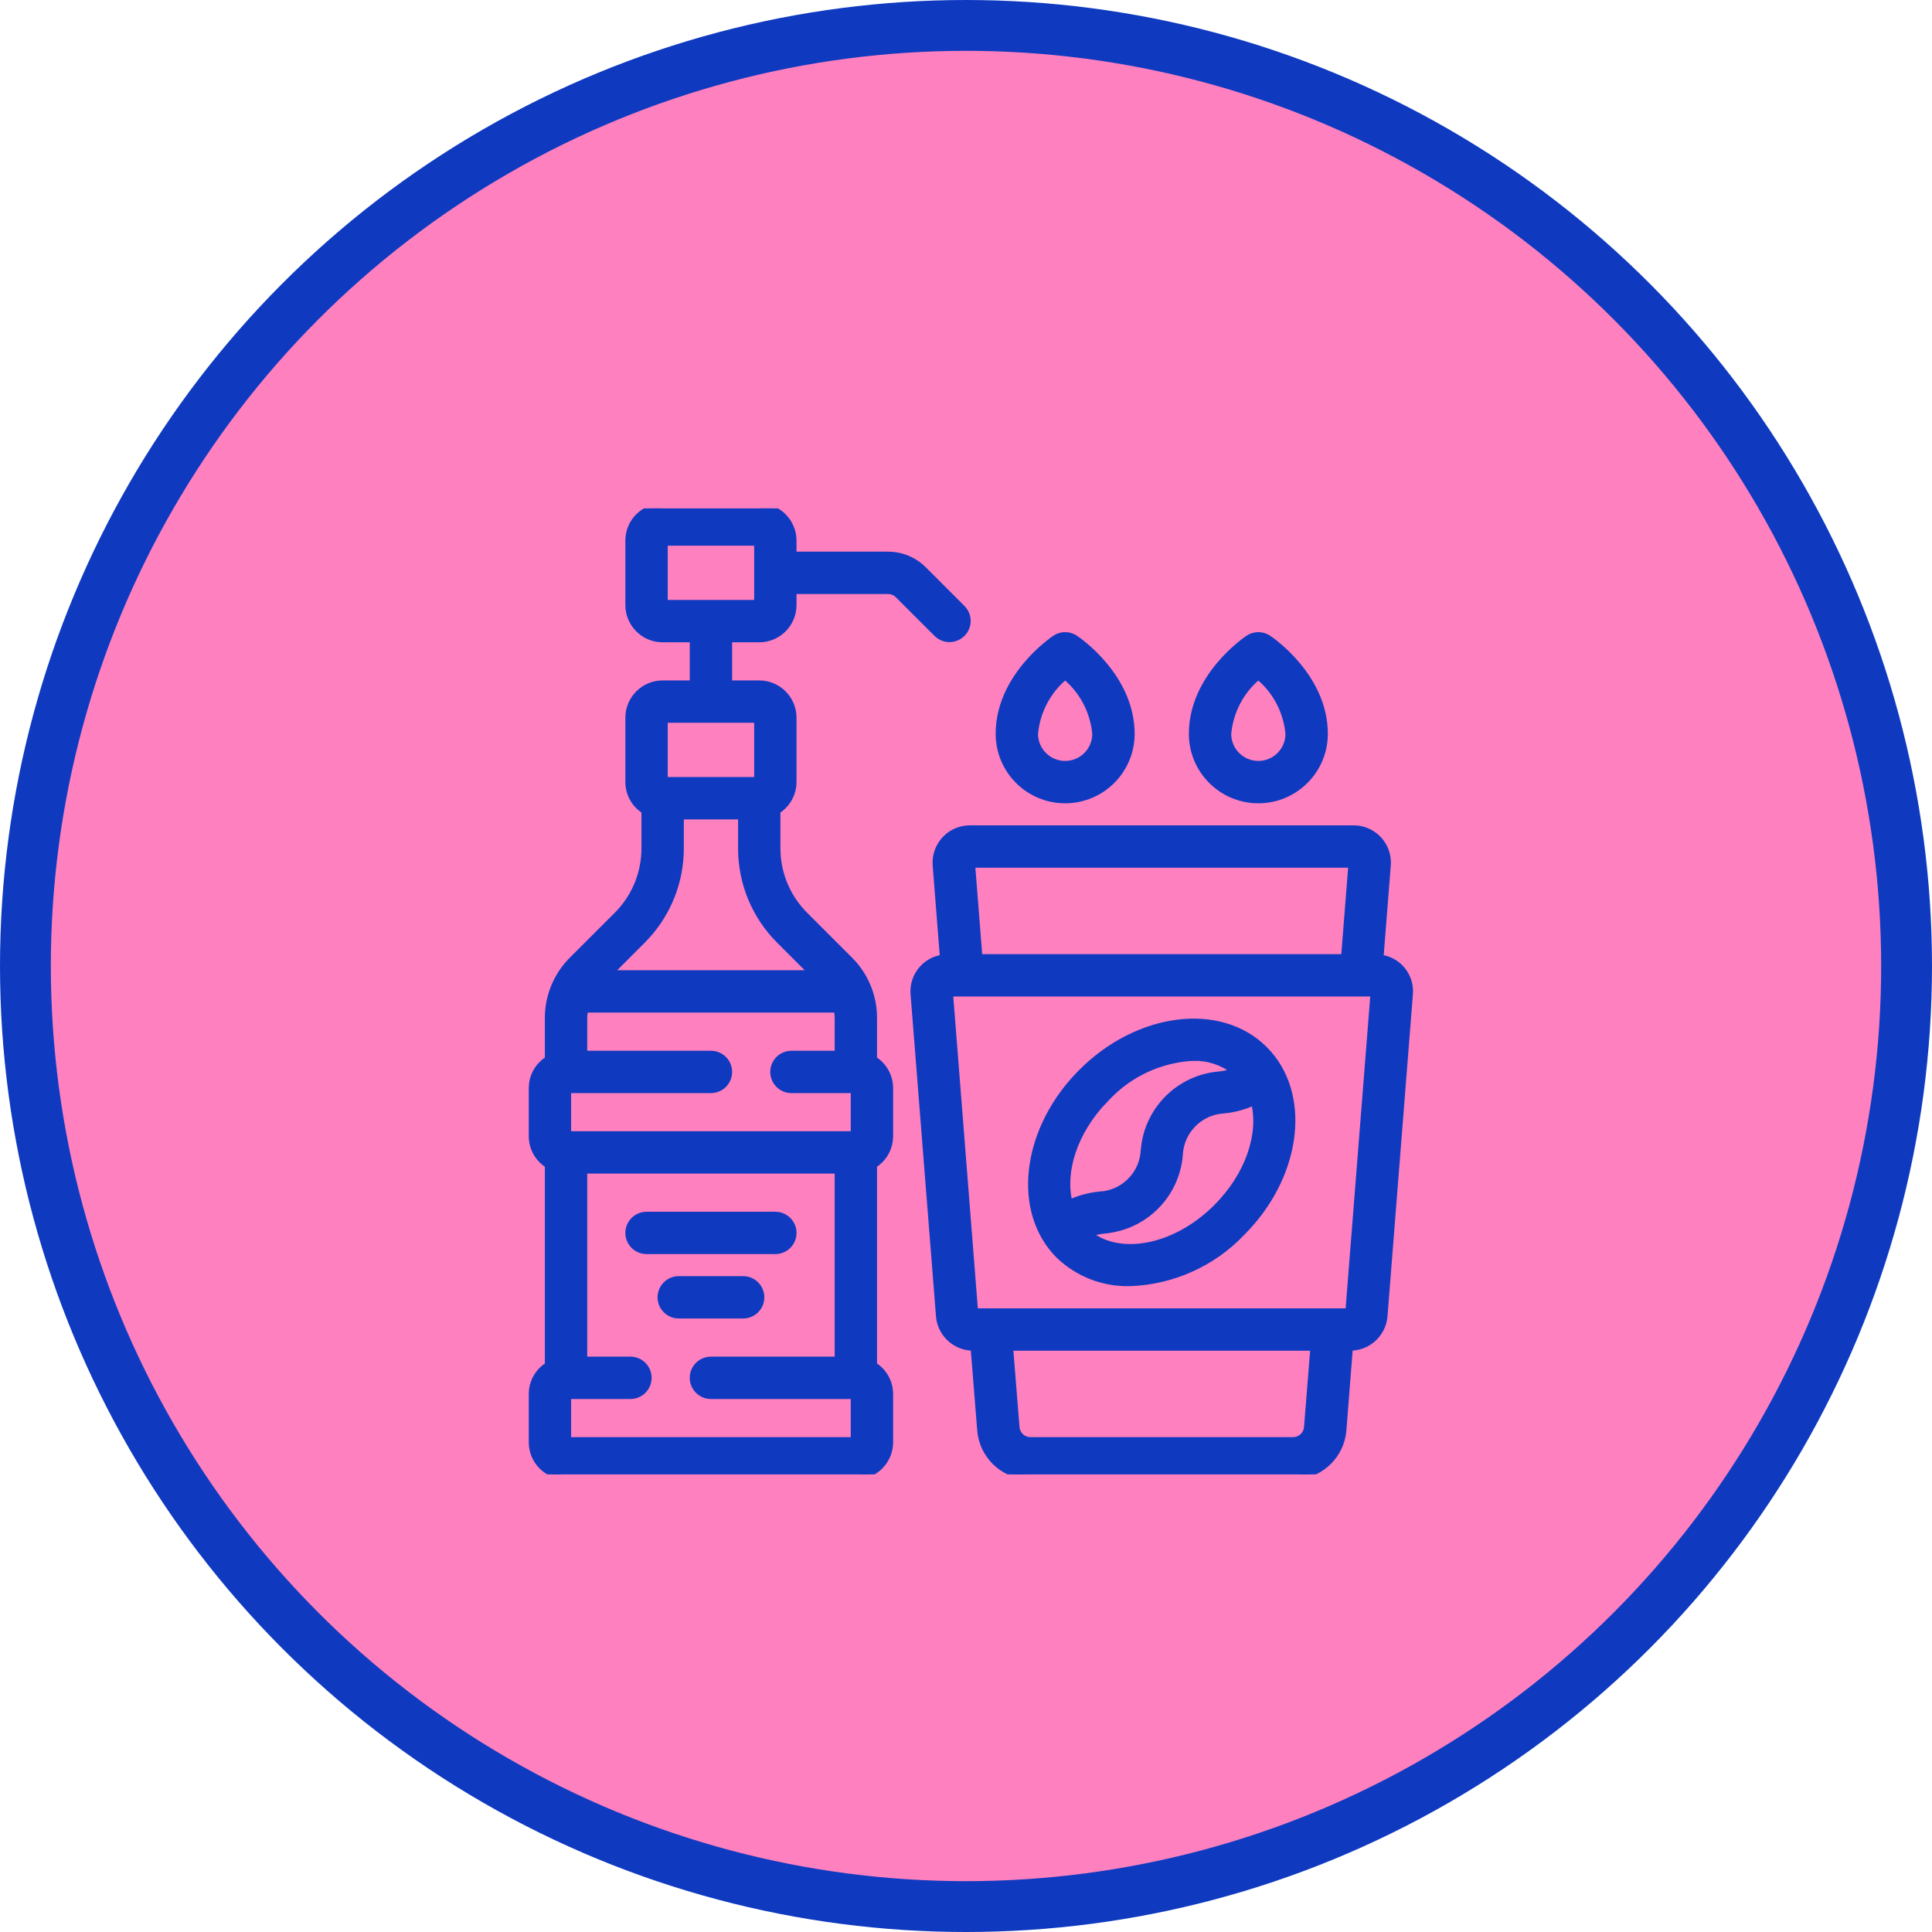
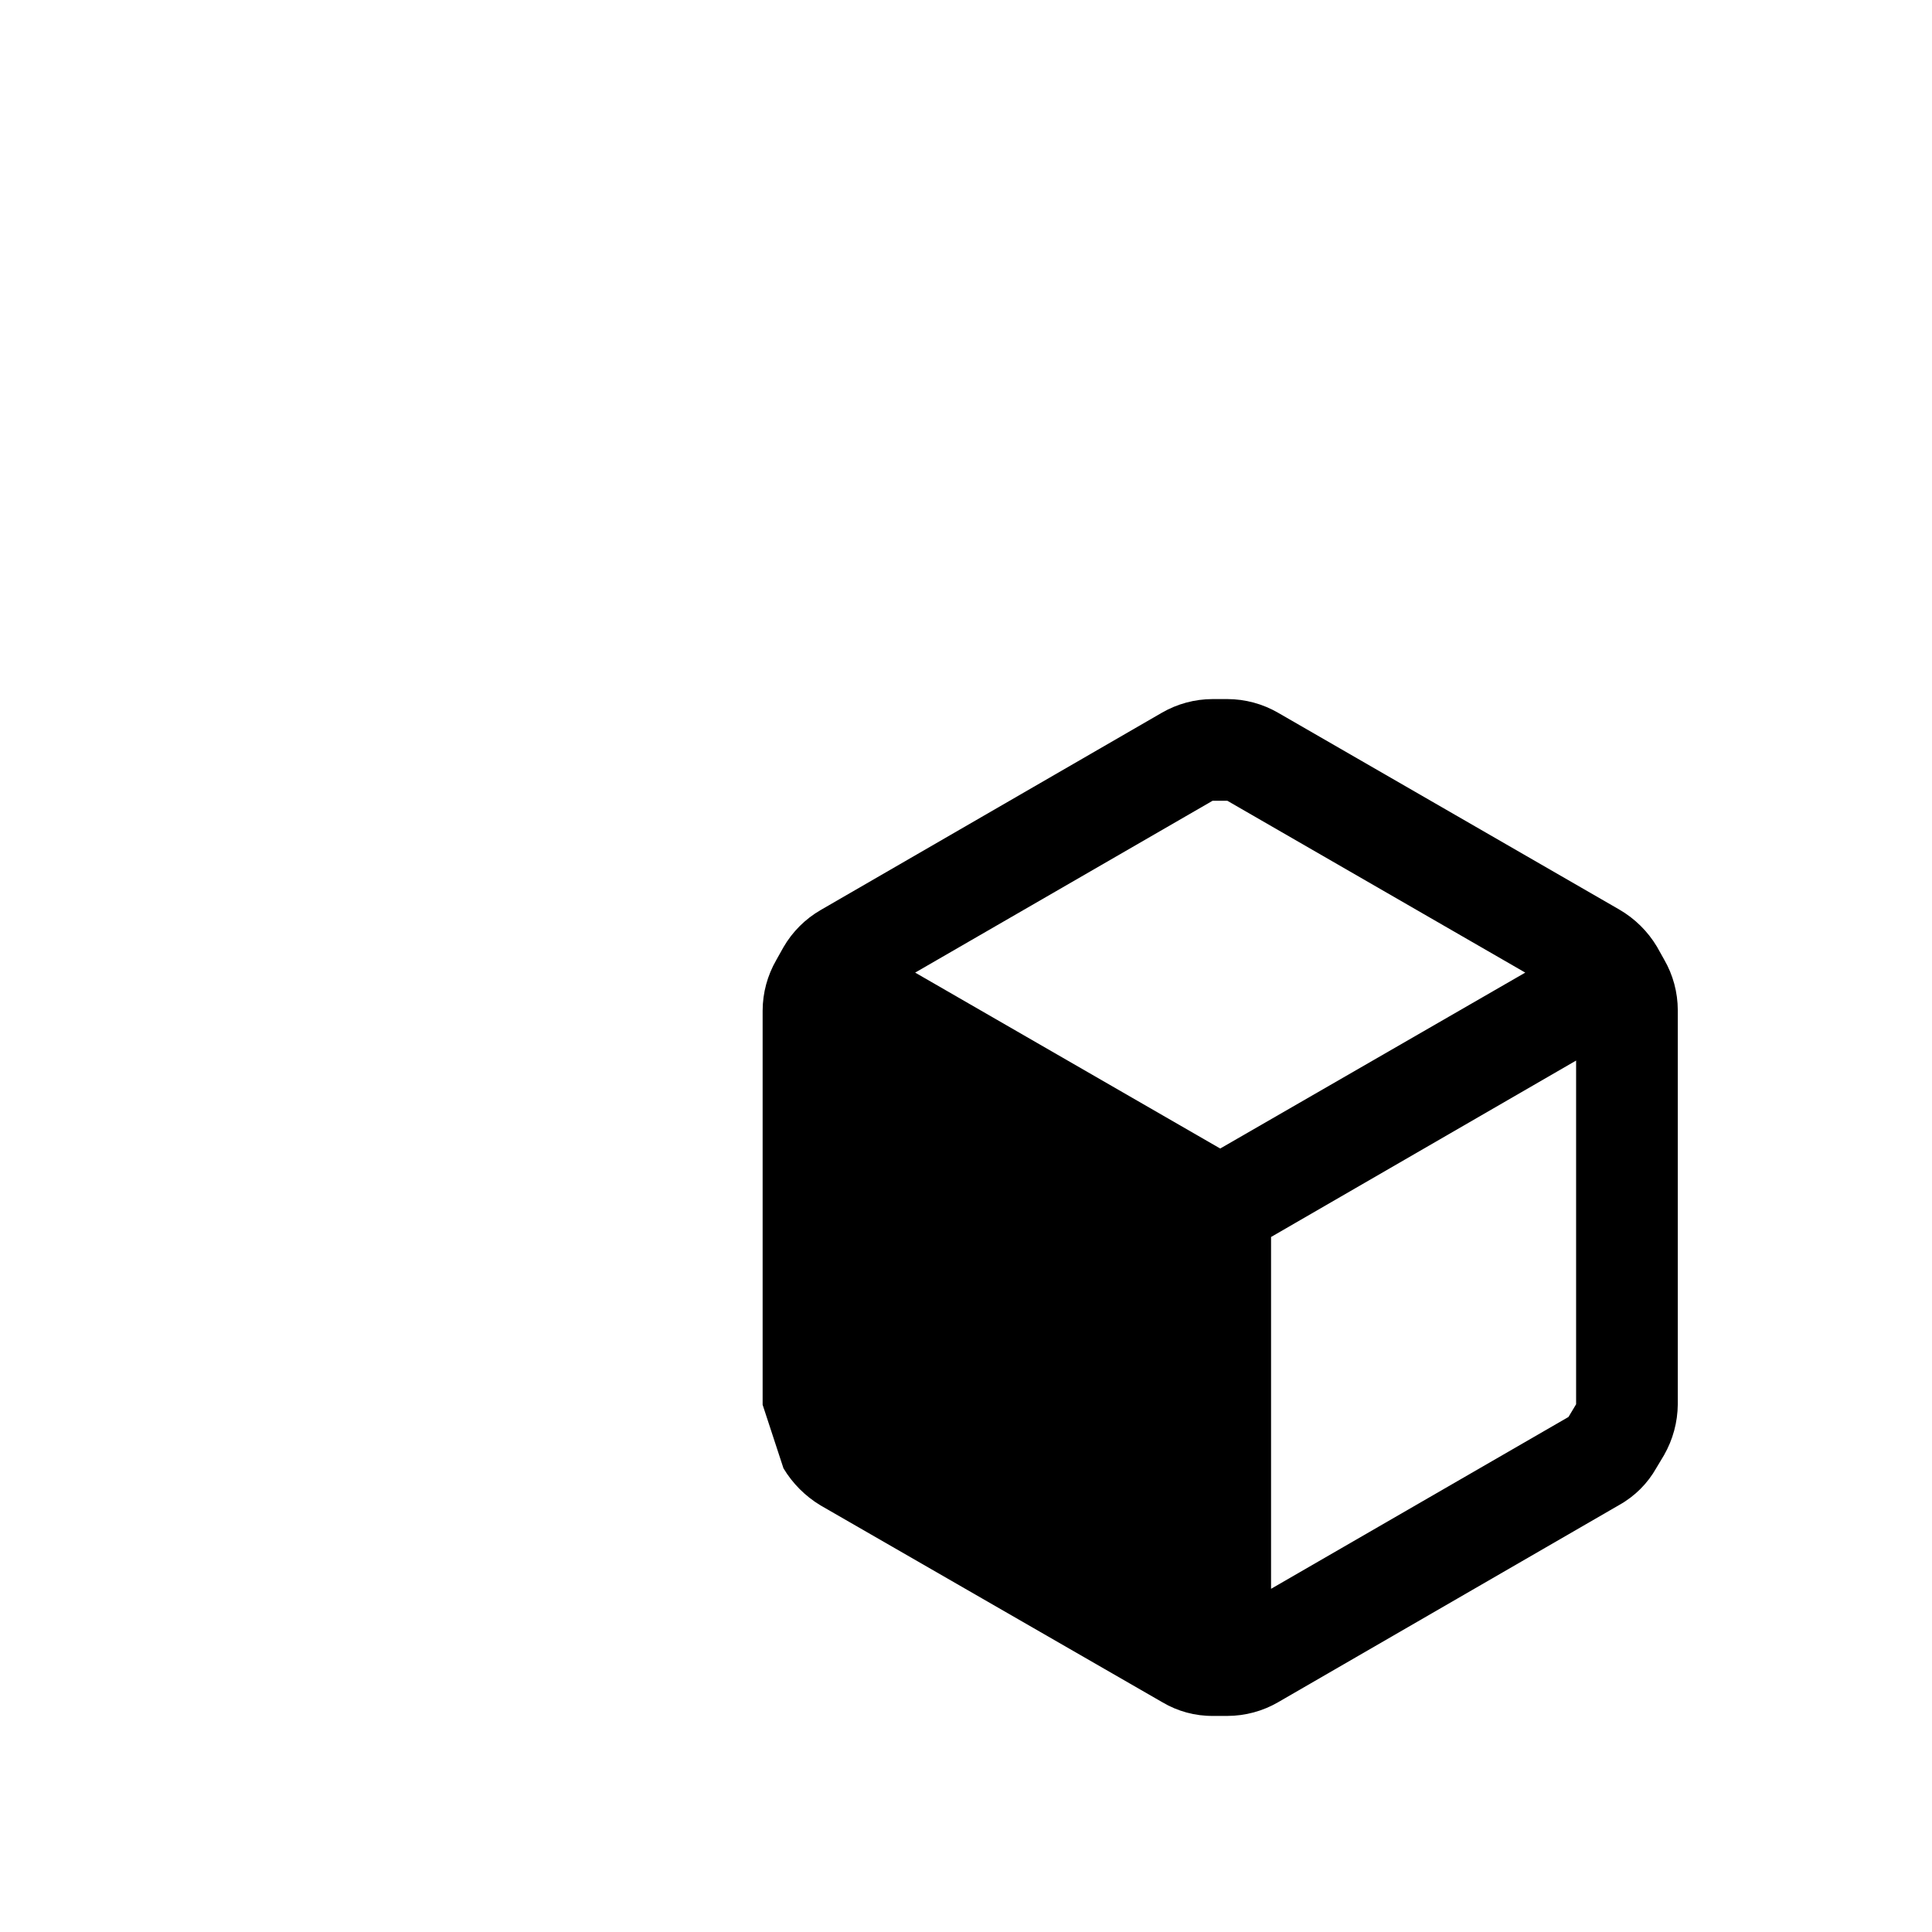
<svg xmlns="http://www.w3.org/2000/svg" width="76" height="76" viewBox="0 0 76 76" fill="none">
-   <path fill-rule="evenodd" clip-rule="evenodd" d="M65.46 37.74L65.18 37.24C64.819 36.635 64.309 36.133 63.7 35.78L50.28 28.04C49.672 27.688 48.983 27.501 48.28 27.5H47.7C46.997 27.501 46.308 27.688 45.7 28.04L32.28 35.8C31.674 36.151 31.171 36.654 30.82 37.26L30.54 37.76C30.188 38.368 30.001 39.057 30 39.76V55.26C30.001 55.963 30.188 56.652 30.54 57.26L30.82 57.76C31.18 58.359 31.681 58.86 32.28 59.22L45.72 66.96C46.325 67.32 47.016 67.507 47.72 67.5H48.28C48.983 67.499 49.672 67.313 50.28 66.96L63.7 59.2C64.312 58.857 64.817 58.352 65.16 57.74L65.46 57.24C65.808 56.631 65.994 55.942 66 55.24V39.74C65.999 39.038 65.813 38.348 65.46 37.74ZM47.7 31.5H48.28L60 38.26L48 45.18L36 38.26L47.7 31.5ZM50 62.5L61.7 55.74L62 55.24V41.72L50 48.66V62.5Z" fill="black" />
-   <circle cx="38" cy="38" r="37" fill="#FF80BE" stroke="#0F3AC0" stroke-width="2" />
+   <path fill-rule="evenodd" clip-rule="evenodd" d="M65.46 37.74L65.18 37.24C64.819 36.635 64.309 36.133 63.7 35.78L50.28 28.04C49.672 27.688 48.983 27.501 48.28 27.5H47.7C46.997 27.501 46.308 27.688 45.7 28.04L32.28 35.8C31.674 36.151 31.171 36.654 30.82 37.26L30.54 37.76C30.188 38.368 30.001 39.057 30 39.76V55.26L30.82 57.76C31.18 58.359 31.681 58.86 32.28 59.22L45.72 66.96C46.325 67.32 47.016 67.507 47.72 67.5H48.28C48.983 67.499 49.672 67.313 50.28 66.96L63.7 59.2C64.312 58.857 64.817 58.352 65.16 57.74L65.46 57.24C65.808 56.631 65.994 55.942 66 55.24V39.74C65.999 39.038 65.813 38.348 65.46 37.74ZM47.7 31.5H48.28L60 38.26L48 45.18L36 38.26L47.7 31.5ZM50 62.5L61.7 55.74L62 55.24V41.72L50 48.66V62.5Z" fill="black" />
  <g clip-path="url(#clip0_34865_303)">
    <path d="M29.866 19.9C30.621 19.9 31.233 20.512 31.233 21.267V21.8H34.934L35.131 21.81C35.589 21.854 36.02 22.057 36.348 22.386L37.878 23.916L37.969 24.031C38.15 24.315 38.117 24.697 37.869 24.944C37.586 25.227 37.129 25.231 36.841 24.953L35.31 23.423C35.236 23.348 35.141 23.298 35.038 23.277L34.934 23.267H31.233V23.8C31.233 24.555 30.621 25.167 29.866 25.167H28.7V26.866H29.866C30.621 26.866 31.233 27.479 31.233 28.233V30.767L31.221 30.947C31.167 31.343 30.94 31.694 30.6 31.91V33.363L30.605 33.547C30.648 34.462 31.031 35.33 31.684 35.98L33.443 37.739L33.556 37.856C34.1 38.455 34.403 39.237 34.4 40.05V41.656C34.791 41.905 35.032 42.334 35.033 42.8V44.7L35.02 44.881C34.967 45.276 34.74 45.627 34.4 45.843V53.69C34.791 53.938 35.032 54.367 35.033 54.833V56.733C35.033 57.488 34.422 58.099 33.667 58.1H22.267C21.512 58.1 20.9 57.488 20.9 56.733V54.833L20.912 54.652C20.966 54.257 21.193 53.905 21.533 53.69V45.843C21.142 45.594 20.902 45.166 20.9 44.7V42.8L20.912 42.619C20.966 42.224 21.193 41.872 21.533 41.656V40.05L21.537 39.888C21.575 39.08 21.914 38.313 22.49 37.739L24.25 35.98L24.377 35.847C24.993 35.169 25.335 34.283 25.333 33.363V31.91C24.942 31.662 24.702 31.233 24.7 30.767V28.233C24.7 27.479 25.312 26.866 26.066 26.866H27.233V25.167H26.066C25.312 25.167 24.7 24.555 24.7 23.8V21.267C24.7 20.512 25.312 19.901 26.066 19.9H29.866ZM23 53.467H24.8C25.205 53.467 25.533 53.795 25.533 54.2C25.533 54.605 25.205 54.934 24.8 54.934H22.366V56.634H33.566V54.934H27.967C27.562 54.934 27.233 54.605 27.233 54.2C27.233 53.795 27.562 53.467 27.967 53.467H32.934V46.066H23V53.467ZM23.033 39.733C23.014 39.838 23.001 39.943 23 40.05V41.434H27.967C28.372 41.434 28.7 41.762 28.7 42.167C28.7 42.572 28.372 42.9 27.967 42.9H22.366V44.6H33.566V42.9H31.134C30.729 42.9 30.401 42.572 30.4 42.167C30.4 41.762 30.729 41.434 31.134 41.434H32.934V40.05L32.921 39.852C32.916 39.812 32.908 39.773 32.9 39.733H23.033ZM26.8 33.363L26.794 33.619C26.734 34.897 26.197 36.109 25.286 37.016L25.287 37.017L24.037 38.267H31.896L30.646 37.017C29.674 36.05 29.13 34.734 29.134 33.363V32.134H26.8V33.363ZM26.167 30.667H29.767V28.333H26.167V30.667ZM26.167 23.7H29.767V21.366H26.167V23.7Z" fill="#0F3AC0" stroke="#0F3AC0" stroke-width="0.2" />
-     <path d="M30.5 47.767C30.905 47.767 31.234 48.096 31.234 48.501C31.233 48.905 30.905 49.233 30.5 49.233H25.434C25.029 49.233 24.701 48.905 24.7 48.501C24.7 48.096 25.029 47.767 25.434 47.767H30.5Z" fill="#0F3AC0" stroke="#0F3AC0" stroke-width="0.2" />
    <path d="M29.234 50.3C29.639 50.3 29.967 50.629 29.967 51.034C29.967 51.438 29.638 51.766 29.234 51.766H26.7C26.296 51.766 25.967 51.438 25.967 51.034C25.967 50.629 26.295 50.3 26.7 50.3H29.234Z" fill="#0F3AC0" stroke="#0F3AC0" stroke-width="0.2" />
    <path d="M53.248 32.567L53.39 32.574C53.718 32.608 54.025 32.761 54.252 33.006L54.343 33.115C54.512 33.342 54.607 33.615 54.614 33.898L54.61 34.041L54.325 37.656C54.648 37.703 54.945 37.864 55.159 38.114L55.242 38.221C55.396 38.442 55.481 38.704 55.485 38.973L55.48 39.108L54.481 51.775C54.422 52.484 53.831 53.029 53.12 53.033H53.117L52.864 56.26C52.786 57.236 52.015 58.002 51.058 58.092L50.864 58.1H40.541V58.099C39.562 58.105 38.734 57.402 38.566 56.456L38.541 56.263L38.283 53.033H38.281C37.614 53.03 37.052 52.55 36.935 51.906L36.919 51.775L35.919 39.108C35.889 38.747 36.005 38.389 36.241 38.114L36.334 38.016C36.537 37.823 36.795 37.697 37.073 37.656L36.789 34.04C36.759 33.66 36.89 33.285 37.148 33.006L37.25 32.906C37.498 32.688 37.819 32.567 38.152 32.567H53.248ZM40.005 56.143L40.022 56.244C40.086 56.471 40.294 56.634 40.538 56.633H50.864L50.967 56.624C51.199 56.579 51.379 56.384 51.397 56.139V56.138L51.645 53.033H39.756L40.005 56.143ZM38.373 51.567H53.026L54.01 39.1H37.391L38.373 51.567ZM38.544 37.633H52.856L53.14 34.033H38.261L38.544 37.633Z" fill="#0F3AC0" stroke="#0F3AC0" stroke-width="0.2" />
-     <path d="M42.526 42.159C44.74 39.933 47.996 39.491 49.764 41.264L49.923 41.434C51.502 43.239 51.029 46.356 48.875 48.505L48.876 48.506C47.719 49.721 46.132 50.435 44.456 50.494H44.455C43.408 50.522 42.393 50.13 41.637 49.405L41.636 49.403C39.923 47.684 40.276 44.578 42.323 42.37L42.526 42.159ZM49.318 43.385C48.953 43.551 48.563 43.658 48.164 43.698L48.158 43.699C47.221 43.743 46.472 44.493 46.429 45.429V45.432C46.3 47.027 45.035 48.293 43.44 48.424L43.441 48.425C43.253 48.444 43.067 48.484 42.888 48.545C43.474 48.993 44.272 49.132 45.127 48.975C46.027 48.81 46.98 48.316 47.789 47.523V47.522L47.839 47.471C49.099 46.216 49.618 44.604 49.318 43.385ZM43.419 46.958C44.273 46.836 44.934 46.121 44.974 45.243V45.24L45.012 44.945C45.263 43.492 46.468 42.371 47.962 42.248L48.144 42.222C48.267 42.201 48.387 42.171 48.505 42.132C48.058 41.795 47.509 41.616 46.946 41.631L46.945 41.63C45.658 41.693 44.446 42.254 43.565 43.194L43.467 43.299L43.465 43.295C42.276 44.535 41.79 46.094 42.086 47.287C42.45 47.12 42.84 47.014 43.24 46.974L43.246 46.973L43.419 46.958Z" fill="#0F3AC0" stroke="#0F3AC0" stroke-width="0.2" />
-     <path d="M41.588 25.036C41.818 24.929 42.09 24.946 42.305 25.089H42.306C42.358 25.123 42.912 25.499 43.454 26.148C43.996 26.797 44.533 27.727 44.534 28.866C44.534 30.321 43.354 31.5 41.9 31.5C40.446 31.5 39.267 30.321 39.267 28.866C39.267 27.727 39.805 26.797 40.347 26.148C40.89 25.498 41.444 25.123 41.493 25.09L41.588 25.036ZM41.9 26.638C41.231 27.198 40.81 28.001 40.733 28.872C40.736 29.514 41.257 30.033 41.9 30.033C42.541 30.033 43.062 29.516 43.067 28.875L43.048 28.707C42.936 27.9 42.527 27.162 41.9 26.638Z" fill="#0F3AC0" stroke="#0F3AC0" stroke-width="0.2" />
    <path d="M49.188 25.036C49.418 24.929 49.69 24.946 49.905 25.089H49.906C49.958 25.123 50.512 25.499 51.054 26.148C51.596 26.797 52.134 27.727 52.134 28.866C52.134 30.321 50.954 31.5 49.5 31.5C48.046 31.5 46.867 30.321 46.867 28.866C46.867 27.727 47.405 26.797 47.947 26.148C48.49 25.498 49.044 25.123 49.093 25.09L49.188 25.036ZM49.5 26.638C48.831 27.197 48.41 28 48.333 28.871C48.335 29.514 48.857 30.033 49.5 30.033C50.141 30.033 50.662 29.516 50.667 28.875L50.648 28.707C50.536 27.9 50.127 27.162 49.5 26.638Z" fill="#0F3AC0" stroke="#0F3AC0" stroke-width="0.2" />
  </g>
  <defs>
    <clipPath id="clip0_34865_303">
-       <rect width="38" height="38" fill="white" transform="translate(19 20)" />
-     </clipPath>
+       </clipPath>
  </defs>
</svg>